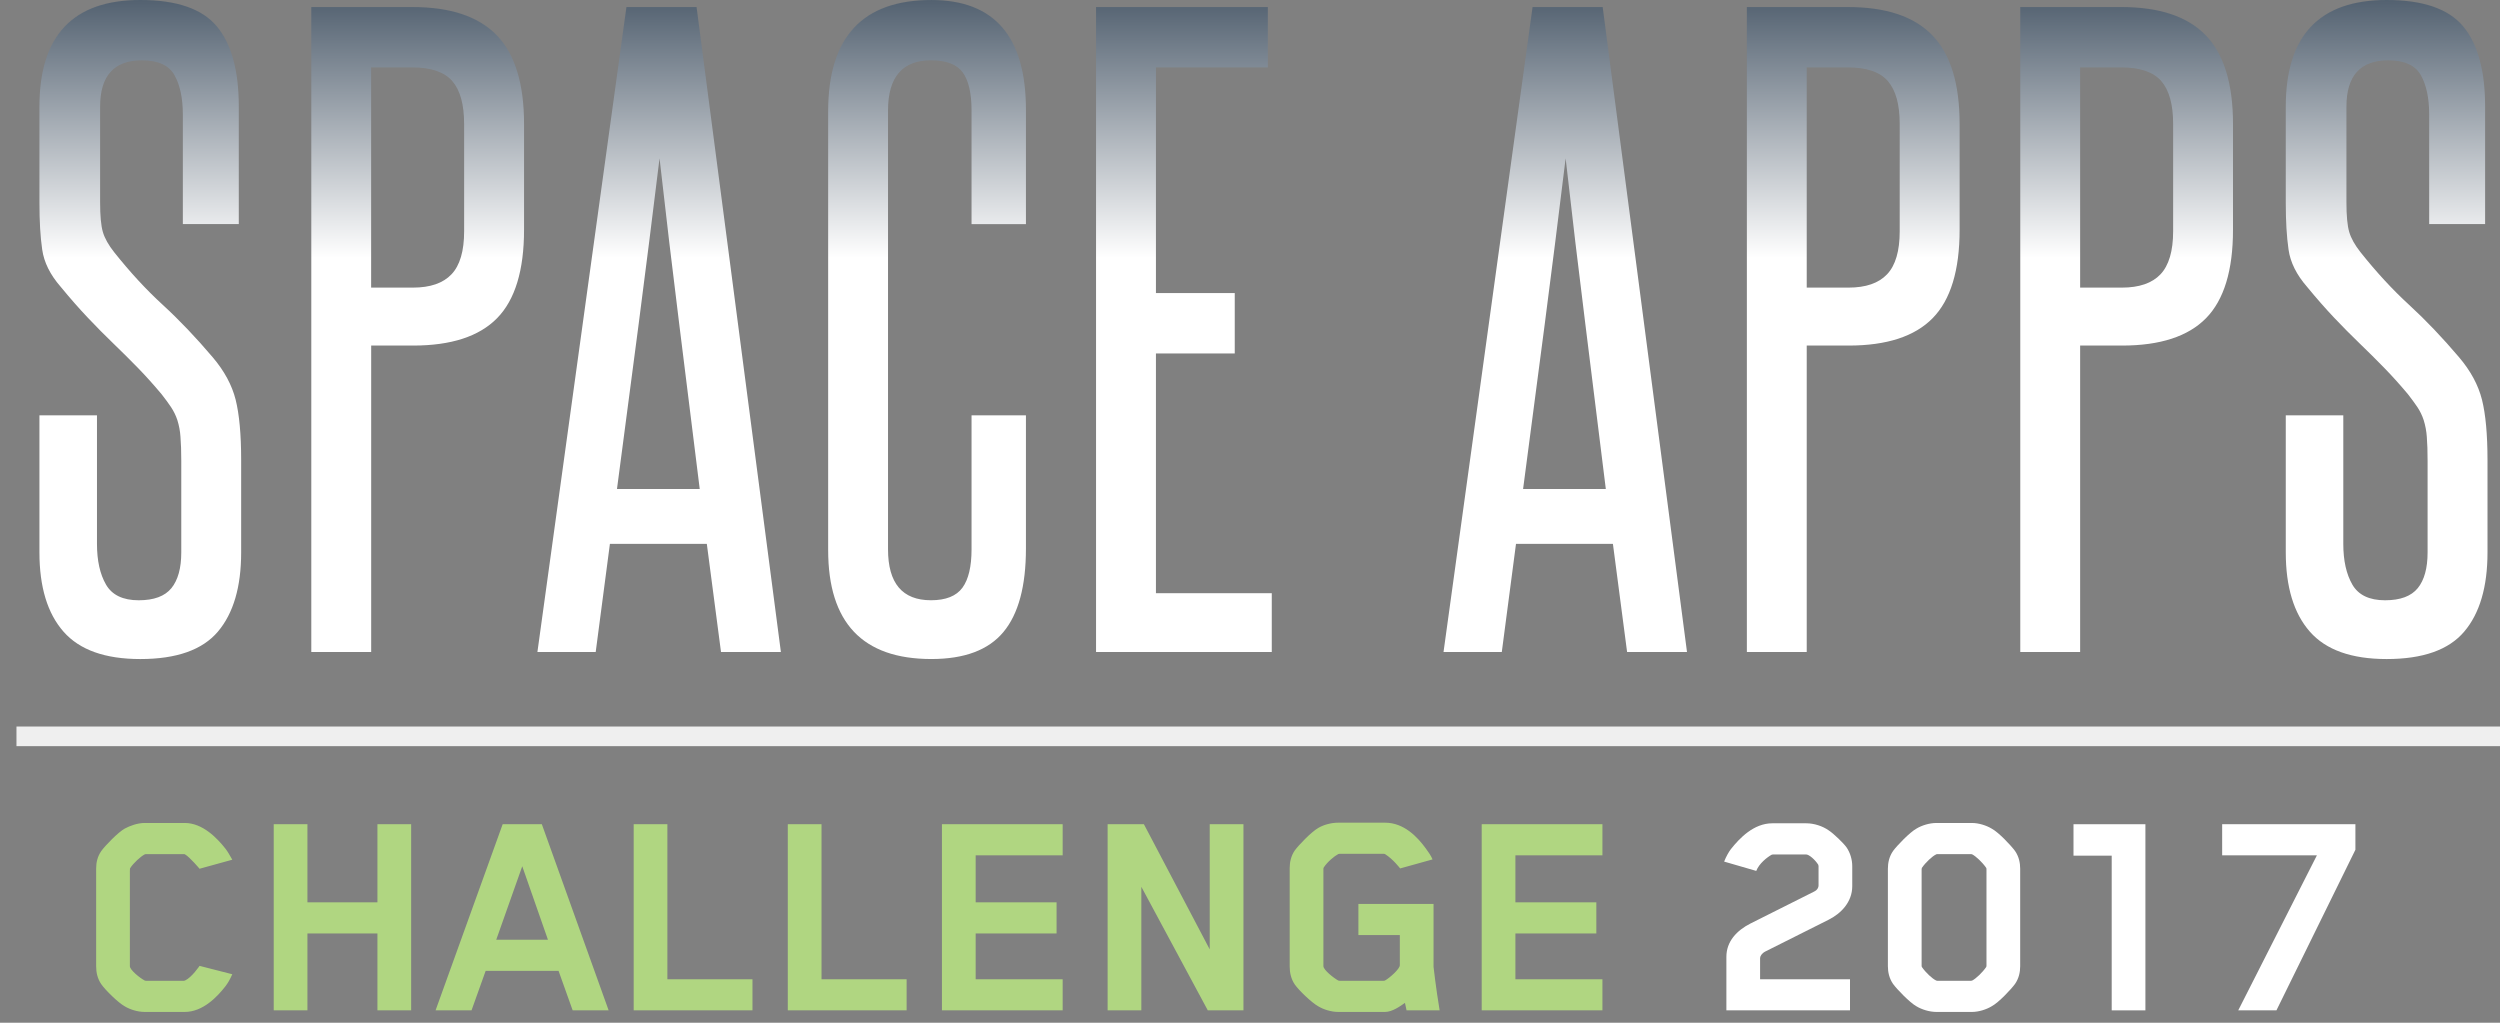
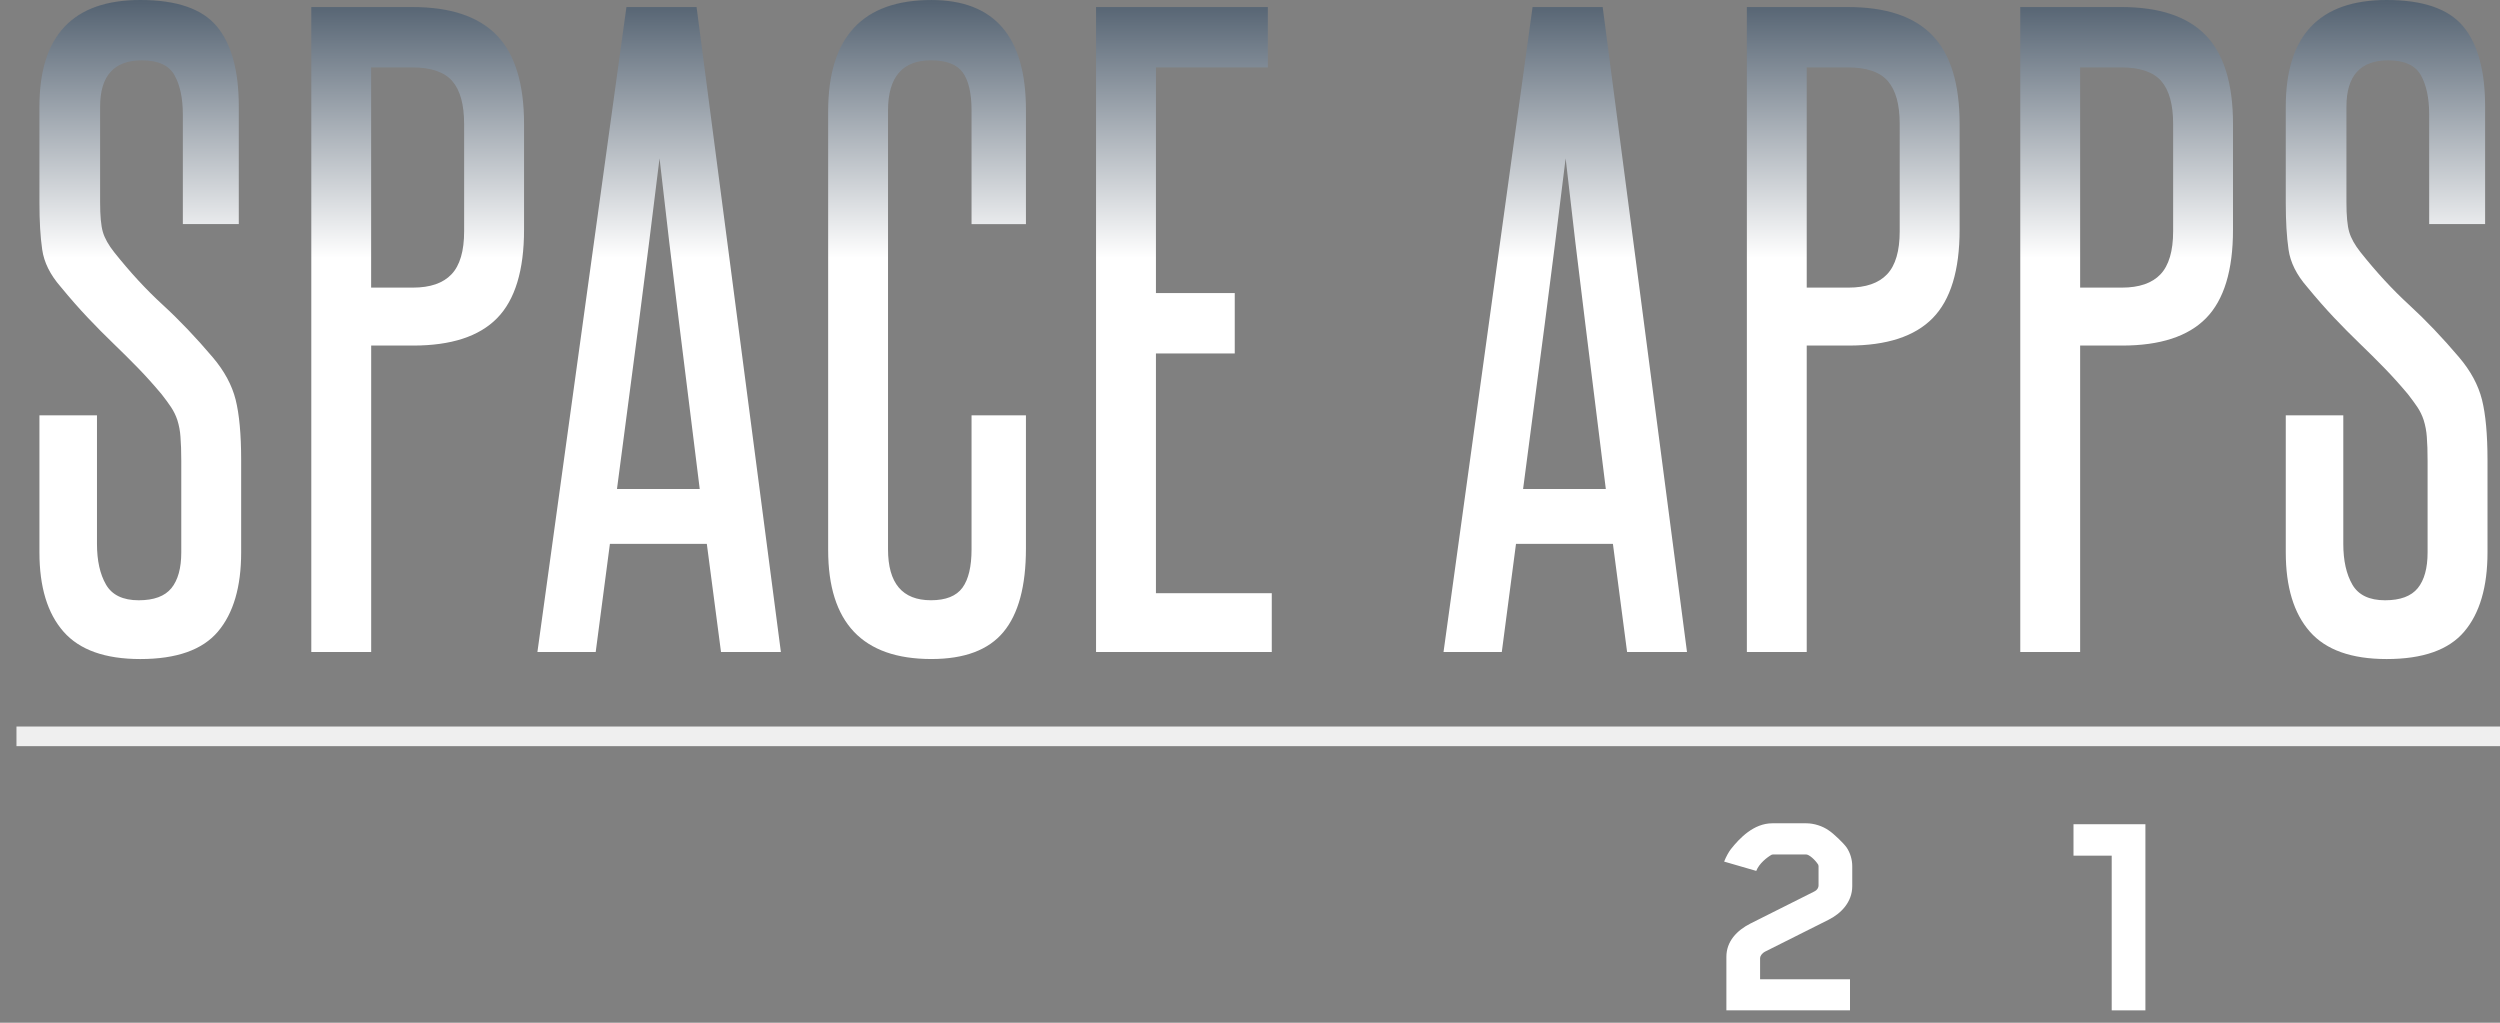
<svg xmlns="http://www.w3.org/2000/svg" width="110px" height="45px" viewBox="0 0 110 45" version="1.1">
  <rect x="0" y="0" width="110" height="45" fill="#808080" stroke="none" />
  <script />
  <title>Group 5</title>
  <desc>Created with Sketch.</desc>
  <defs>
    <linearGradient x1="50%" y1="39.221%" x2="50%" y2="-12.226%" id="linearGradient-1">
      <stop stop-color="#FFFFFF" offset="0%" />
      <stop stop-color="#1C2F43" offset="100%" />
    </linearGradient>
  </defs>
  <g id="Page-1" stroke="none" stroke-width="1" fill="none" fill-rule="evenodd">
    <g id="Group-5">
      <g id="Group-6">
        <path d="M7.976,20.275 C7.976,19.86 7.964,19.51 7.941,19.223 C7.925,18.971 7.879,18.722 7.803,18.481 C7.736,18.28 7.642,18.089 7.525,17.912 C7.409,17.739 7.27,17.55 7.109,17.344 C6.762,16.93 6.415,16.544 6.069,16.188 C5.716,15.826 5.358,15.47 4.994,15.12 C4.624,14.764 4.249,14.385 3.867,13.982 C3.486,13.58 3.087,13.126 2.671,12.62 C2.209,12.091 1.937,11.546 1.857,10.982 C1.775,10.419 1.735,9.735 1.735,8.931 L1.735,4.689 C1.735,1.563 3.214,0 6.173,0 C7.768,0 8.888,0.384 9.536,1.155 C10.182,1.926 10.507,3.103 10.507,4.689 L10.507,9.86 L8.045,9.86 L8.045,5.034 C8.045,4.323 7.923,3.749 7.68,3.312 C7.438,2.874 6.958,2.655 6.243,2.655 C5.017,2.655 4.405,3.334 4.405,4.691 L4.405,8.897 C4.405,9.494 4.445,9.931 4.526,10.207 C4.607,10.484 4.774,10.783 5.029,11.104 C5.723,11.976 6.433,12.747 7.161,13.413 C7.889,14.081 8.622,14.85 9.363,15.724 C9.87,16.322 10.206,16.943 10.368,17.585 C10.529,18.229 10.611,19.114 10.611,20.241 L10.611,24.309 C10.611,25.825 10.269,26.987 9.588,27.791 C8.906,28.596 7.768,28.998 6.173,28.998 C4.624,28.998 3.498,28.596 2.793,27.791 C2.087,26.987 1.735,25.825 1.735,24.309 L1.735,18.276 L4.267,18.276 L4.267,23.93 C4.267,24.667 4.399,25.264 4.665,25.723 C4.93,26.182 5.411,26.412 6.104,26.412 C6.773,26.412 7.253,26.234 7.543,25.878 C7.831,25.521 7.976,24.999 7.976,24.309 L7.976,20.275 L7.976,20.275 Z M20.421,5.448 C20.421,4.597 20.249,3.971 19.902,3.569 C19.555,3.167 18.965,2.965 18.134,2.965 L16.33,2.965 L16.33,12.655 L18.169,12.655 C18.931,12.655 19.498,12.459 19.867,12.068 C20.237,11.678 20.422,11.046 20.422,10.172 L20.422,5.449 L20.421,5.448 Z M13.697,28.687 L13.697,0.311 L18.151,0.311 C19.821,0.311 21.056,0.725 21.858,1.552 C22.657,2.38 23.058,3.679 23.058,5.448 L23.058,10.103 C23.058,11.896 22.662,13.195 21.872,14 C21.083,14.803 19.852,15.205 18.179,15.205 L16.332,15.205 L16.332,28.687 L13.697,28.687 L13.697,28.687 Z M30.788,21.516 C30.487,19.079 30.187,16.659 29.886,14.258 C29.586,11.856 29.297,9.424 29.02,6.965 C28.719,9.424 28.413,11.856 28.101,14.258 C27.789,16.659 27.47,19.079 27.147,21.516 L30.788,21.516 L30.788,21.516 Z M31.724,28.687 L31.1,23.929 L26.836,23.929 L26.211,28.688 L23.646,28.688 L27.563,0.311 L30.649,0.311 L34.359,28.688 L31.723,28.688 L31.724,28.687 Z M42.748,18.275 L45.141,18.275 L45.141,24.135 C45.141,25.791 44.811,27.015 44.152,27.807 C43.494,28.601 42.436,28.997 40.98,28.997 C37.953,28.997 36.439,27.399 36.439,24.204 L36.439,4.896 C36.439,1.633 37.952,0.001 40.98,0.001 C43.754,0.001 45.141,1.61 45.141,4.827 L45.141,9.861 L42.748,9.861 L42.748,4.862 C42.748,4.104 42.62,3.547 42.363,3.19 C42.106,2.834 41.64,2.654 40.963,2.654 C39.704,2.654 39.073,3.391 39.073,4.862 L39.073,24.17 C39.073,25.665 39.704,26.411 40.964,26.411 C41.617,26.411 42.078,26.226 42.347,25.86 C42.615,25.492 42.748,24.928 42.748,24.17 L42.748,18.275 L42.748,18.275 Z M48.226,28.688 L48.226,0.311 L55.785,0.311 L55.785,2.966 L50.861,2.966 L50.861,12.895 L54.329,12.895 L54.329,15.551 L50.861,15.551 L50.861,26.1 L55.958,26.1 L55.958,28.688 L48.227,28.688 L48.226,28.688 Z M70.656,21.516 C70.356,19.079 70.055,16.659 69.755,14.258 C69.454,11.856 69.165,9.424 68.888,6.965 C68.588,9.424 68.281,11.856 67.969,14.258 C67.657,16.659 67.34,19.079 67.016,21.516 L70.656,21.516 L70.656,21.516 Z M71.592,28.687 L70.968,23.929 L66.704,23.929 L66.079,28.688 L63.515,28.688 L67.433,0.311 L70.518,0.311 L74.228,28.688 L71.591,28.688 L71.592,28.687 Z M83.587,5.448 C83.587,4.597 83.414,3.971 83.067,3.569 C82.722,3.167 82.132,2.965 81.298,2.965 L79.496,2.965 L79.496,12.655 L81.334,12.655 C82.097,12.655 82.663,12.459 83.032,12.068 C83.402,11.678 83.587,11.046 83.587,10.172 L83.587,5.449 L83.587,5.448 Z M76.862,28.687 L76.862,0.311 L81.316,0.311 C82.987,0.311 84.221,0.725 85.022,1.552 C85.822,2.38 86.223,3.679 86.223,5.448 L86.223,10.103 C86.223,11.896 85.827,13.195 85.036,14 C84.247,14.803 83.016,15.205 81.343,15.205 L79.496,15.205 L79.496,28.687 L76.862,28.687 L76.862,28.687 Z M95.618,5.448 C95.618,4.597 95.444,3.971 95.098,3.569 C94.75,3.167 94.16,2.965 93.328,2.965 L91.526,2.965 L91.526,12.655 L93.363,12.655 C94.126,12.655 94.693,12.459 95.063,12.068 C95.431,11.678 95.618,11.046 95.618,10.172 L95.618,5.449 L95.618,5.448 Z M88.892,28.687 L88.892,0.311 L93.345,0.311 C95.015,0.311 96.252,0.725 97.052,1.552 C97.851,2.38 98.252,3.679 98.252,5.448 L98.252,10.103 C98.252,11.896 97.856,13.195 97.066,14 C96.277,14.803 95.046,15.205 93.373,15.205 L91.526,15.205 L91.526,28.687 L88.892,28.687 L88.892,28.687 Z M106.814,20.275 C106.814,19.86 106.803,19.51 106.78,19.223 C106.763,18.971 106.716,18.722 106.641,18.481 C106.575,18.28 106.482,18.089 106.365,17.912 C106.249,17.739 106.108,17.55 105.949,17.344 C105.602,16.93 105.255,16.544 104.908,16.188 C104.555,15.826 104.197,15.47 103.833,15.12 C103.448,14.749 103.072,14.37 102.705,13.982 C102.325,13.58 101.926,13.126 101.51,12.62 C101.048,12.091 100.776,11.546 100.696,10.982 C100.614,10.419 100.574,9.735 100.574,8.931 L100.574,4.689 C100.574,1.563 102.054,0 105.012,0 C106.607,0 107.727,0.384 108.375,1.155 C109.021,1.926 109.345,3.103 109.345,4.689 L109.345,9.86 L106.884,9.86 L106.884,5.034 C106.884,4.323 106.762,3.749 106.521,3.312 C106.277,2.874 105.797,2.655 105.081,2.655 C103.857,2.655 103.243,3.334 103.243,4.691 L103.243,8.897 C103.243,9.494 103.284,9.931 103.366,10.207 C103.447,10.484 103.613,10.783 103.868,11.104 C104.562,11.976 105.273,12.747 106,13.413 C106.728,14.081 107.462,14.85 108.203,15.724 C108.71,16.322 109.044,16.943 109.207,17.585 C109.368,18.229 109.45,19.114 109.45,20.241 L109.45,24.309 C109.45,25.825 109.108,26.987 108.426,27.791 C107.745,28.596 106.607,28.998 105.012,28.998 C103.463,28.998 102.337,28.596 101.632,27.791 C100.926,26.987 100.574,25.825 100.574,24.309 L100.574,18.276 L103.105,18.276 L103.105,23.93 C103.105,24.667 103.239,25.264 103.504,25.723 C103.77,26.182 104.25,26.412 104.943,26.412 C105.612,26.412 106.092,26.234 106.382,25.878 C106.67,25.521 106.814,24.999 106.814,24.309 L106.814,20.275 Z" id="Shape" fill="url(#linearGradient-1)" />
-         <path d="M10.221,42.867 L8.78,42.498 C8.78,42.498 8.441,43.004 8.144,43.141 C8.116,43.155 8.088,43.155 8.074,43.155 L6.463,43.155 C6.449,43.155 6.378,43.155 6.364,43.141 C6.152,43.032 5.714,42.676 5.714,42.511 L5.714,38.348 C5.714,38.32 5.714,38.225 5.728,38.197 C5.87,37.978 6.18,37.69 6.364,37.595 C6.364,37.595 6.392,37.581 6.421,37.581 L8.088,37.581 C8.102,37.581 8.13,37.581 8.144,37.595 C8.356,37.718 8.78,38.225 8.78,38.225 L10.221,37.827 C10.094,37.608 10.038,37.499 9.925,37.348 C9.557,36.882 8.921,36.211 8.13,36.211 L6.364,36.211 C6.053,36.211 5.714,36.335 5.488,36.458 C5.192,36.622 4.626,37.211 4.457,37.444 C4.287,37.69 4.231,37.951 4.231,38.211 L4.231,42.525 C4.231,42.785 4.287,43.059 4.457,43.306 C4.626,43.552 5.192,44.114 5.488,44.278 C5.714,44.415 6.053,44.525 6.364,44.525 L8.13,44.525 C8.921,44.525 9.557,43.867 9.925,43.388 C10.038,43.237 10.108,43.114 10.221,42.867 Z M18.091,44.456 L18.091,36.266 L16.607,36.266 L16.607,39.704 L13.527,39.704 L13.527,36.266 L12.044,36.266 L12.044,44.456 L13.527,44.456 L13.527,41.073 L16.607,41.073 L16.607,44.456 L18.091,44.456 Z M26.78,44.456 L23.841,36.266 L22.117,36.266 L19.165,44.456 L20.747,44.456 L21.369,42.717 L24.576,42.717 L25.197,44.456 L26.78,44.456 Z M24.109,41.347 L21.835,41.347 L22.979,38.115 L24.109,41.347 Z M33.109,44.456 L33.109,43.087 L29.365,43.087 L29.365,36.266 L27.882,36.266 L27.882,44.456 L33.109,44.456 Z M39.891,44.456 L39.891,43.087 L36.147,43.087 L36.147,36.266 L34.663,36.266 L34.663,44.456 L39.891,44.456 Z M46.757,44.456 L46.757,43.087 L42.929,43.087 L42.929,41.073 L46.489,41.073 L46.489,39.704 L42.929,39.704 L42.929,37.636 L46.757,37.636 L46.757,36.266 L41.445,36.266 L41.445,44.456 L46.757,44.456 Z M54.712,44.456 L54.712,36.266 L53.228,36.266 L53.228,41.772 L50.332,36.266 L48.735,36.266 L48.735,44.456 L50.219,44.456 L50.219,39.019 L53.143,44.456 L54.712,44.456 Z M58.23,38.225 C58.23,38.225 58.23,38.197 58.244,38.17 C58.413,37.91 58.724,37.663 58.88,37.581 C58.88,37.581 58.908,37.567 58.95,37.567 L60.872,37.567 C60.886,37.567 60.928,37.567 60.942,37.581 C61.296,37.8 61.606,38.211 61.606,38.211 L63.033,37.814 C62.963,37.649 62.85,37.485 62.737,37.334 C62.369,36.828 61.776,36.198 60.942,36.198 L58.88,36.198 C58.569,36.198 58.23,36.293 58.004,36.43 C57.707,36.595 57.142,37.184 56.972,37.417 C56.803,37.663 56.746,37.937 56.746,38.197 L56.746,42.525 C56.746,42.785 56.803,43.073 56.972,43.319 C57.142,43.566 57.707,44.114 58.004,44.278 C58.23,44.415 58.569,44.525 58.88,44.525 L60.942,44.525 C61.267,44.525 61.62,44.264 61.818,44.127 L61.889,44.456 L63.344,44.456 C63.175,43.443 63.076,42.539 63.076,42.539 L63.076,39.772 L59.77,39.772 L59.77,41.142 L61.592,41.142 L61.592,42.47 C61.592,42.635 61.14,43.032 60.942,43.141 C60.942,43.141 60.914,43.155 60.872,43.155 L58.95,43.155 C58.908,43.155 58.894,43.141 58.88,43.141 C58.682,43.032 58.23,42.676 58.23,42.511 L58.23,38.225 Z M70.507,44.456 L70.507,43.087 L66.678,43.087 L66.678,41.073 L70.239,41.073 L70.239,39.704 L66.678,39.704 L66.678,37.636 L70.507,37.636 L70.507,36.266 L65.195,36.266 L65.195,44.456 L70.507,44.456 Z" id="CHALLENGE-2017" fill="#B0D681" />
-         <polygon id="Path" fill="#FFFFFF" points="103.638 37.389 103.638 36.266 97.775 36.266 97.775 37.636 101.943 37.636 98.482 44.456 100.163 44.456" />
        <rect id="Rectangle-2" fill="#EFEFEF" x="0.725" y="31.967" width="109.275" height="0.864" />
        <polygon id="Path" fill="#FFFFFF" points="94.398 44.456 94.398 36.266 91.234 36.266 91.234 37.649 92.915 37.649 92.915 44.456" />
-         <path d="M88.888,42.511 L88.888,38.225 C88.888,37.964 88.832,37.69 88.662,37.444 C88.493,37.211 87.942,36.622 87.631,36.458 C87.405,36.321 87.066,36.211 86.769,36.211 L85.201,36.211 C84.89,36.211 84.551,36.321 84.325,36.458 C84.028,36.622 83.463,37.211 83.294,37.444 C83.124,37.69 83.067,37.964 83.067,38.225 L83.067,42.511 C83.067,42.772 83.124,43.045 83.294,43.292 C83.463,43.525 84.028,44.114 84.325,44.278 C84.551,44.415 84.89,44.525 85.201,44.525 L86.769,44.525 C87.066,44.525 87.405,44.415 87.631,44.278 C87.942,44.114 88.493,43.525 88.662,43.292 C88.832,43.045 88.888,42.772 88.888,42.511 Z M84.551,38.252 C84.551,38.252 84.551,38.211 84.565,38.183 C84.735,37.937 85.017,37.677 85.187,37.595 C85.201,37.581 85.257,37.581 85.257,37.581 L86.713,37.581 C86.727,37.581 86.755,37.581 86.783,37.595 C86.939,37.677 87.221,37.937 87.391,38.183 C87.405,38.197 87.405,38.252 87.405,38.252 L87.405,42.498 C87.405,42.498 87.405,42.525 87.391,42.552 C87.221,42.799 86.939,43.059 86.783,43.141 C86.755,43.155 86.713,43.155 86.713,43.155 L85.257,43.155 C85.243,43.155 85.215,43.155 85.187,43.141 C85.017,43.059 84.735,42.799 84.565,42.552 C84.551,42.539 84.551,42.498 84.551,42.498 L84.551,38.252 Z" id="Combined-Shape" fill="#FFFFFF" />
        <path d="M79.465,37.595 C79.606,37.595 79.874,37.841 80.002,38.047 C80.002,38.047 80.016,38.088 80.016,38.115 L80.016,38.95 C80.016,39.074 79.945,39.17 79.832,39.224 L77.02,40.635 C76.427,40.936 75.961,41.416 75.961,42.1 L75.961,44.456 L81.4,44.456 L81.4,43.087 L77.444,43.087 L77.444,42.155 C77.444,42.073 77.515,41.95 77.67,41.868 L80.454,40.471 C81.005,40.197 81.499,39.69 81.499,38.992 L81.499,38.115 C81.499,37.827 81.414,37.526 81.245,37.28 C81.118,37.102 80.68,36.677 80.468,36.54 C80.199,36.348 79.818,36.225 79.479,36.225 L77.981,36.225 C77.162,36.225 76.54,36.882 76.159,37.362 C76.074,37.471 75.947,37.69 75.862,37.91 L77.275,38.32 C77.402,37.992 77.755,37.718 77.953,37.608 C77.981,37.595 78.038,37.595 78.038,37.595 L79.465,37.595 Z" id="Path" fill="#FFFFFF" />
      </g>
    </g>
  </g>
</svg>